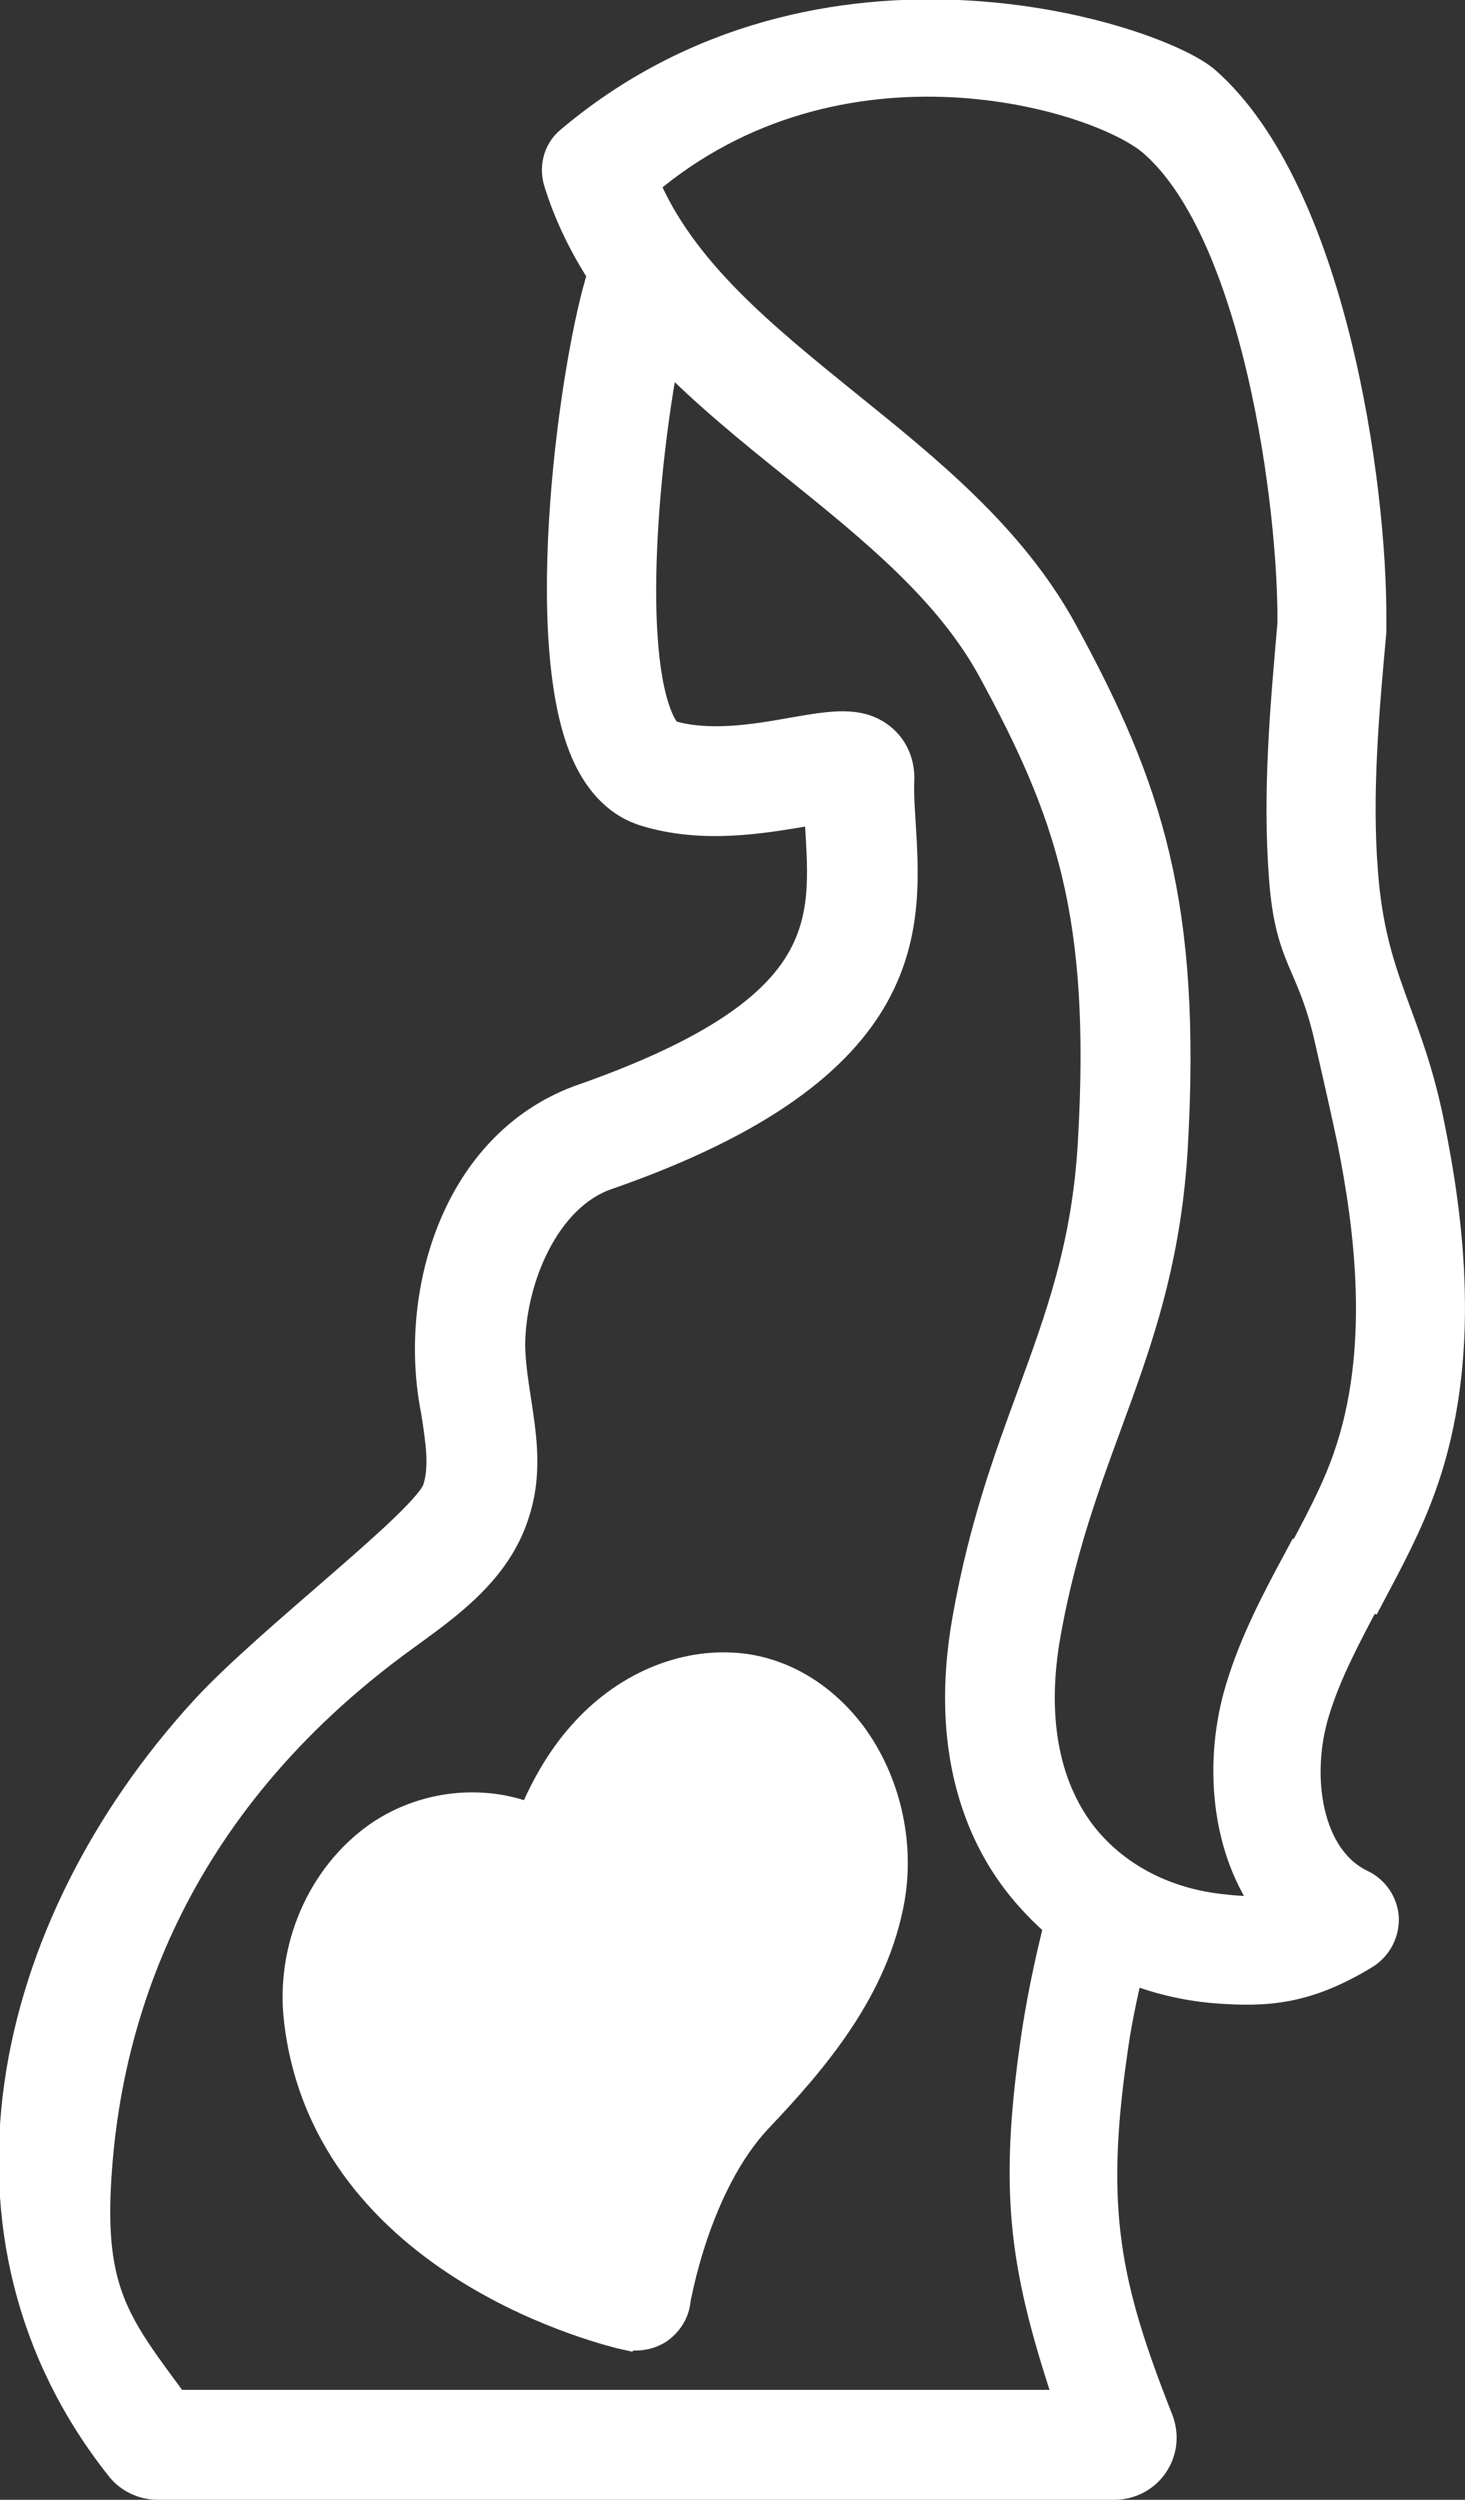
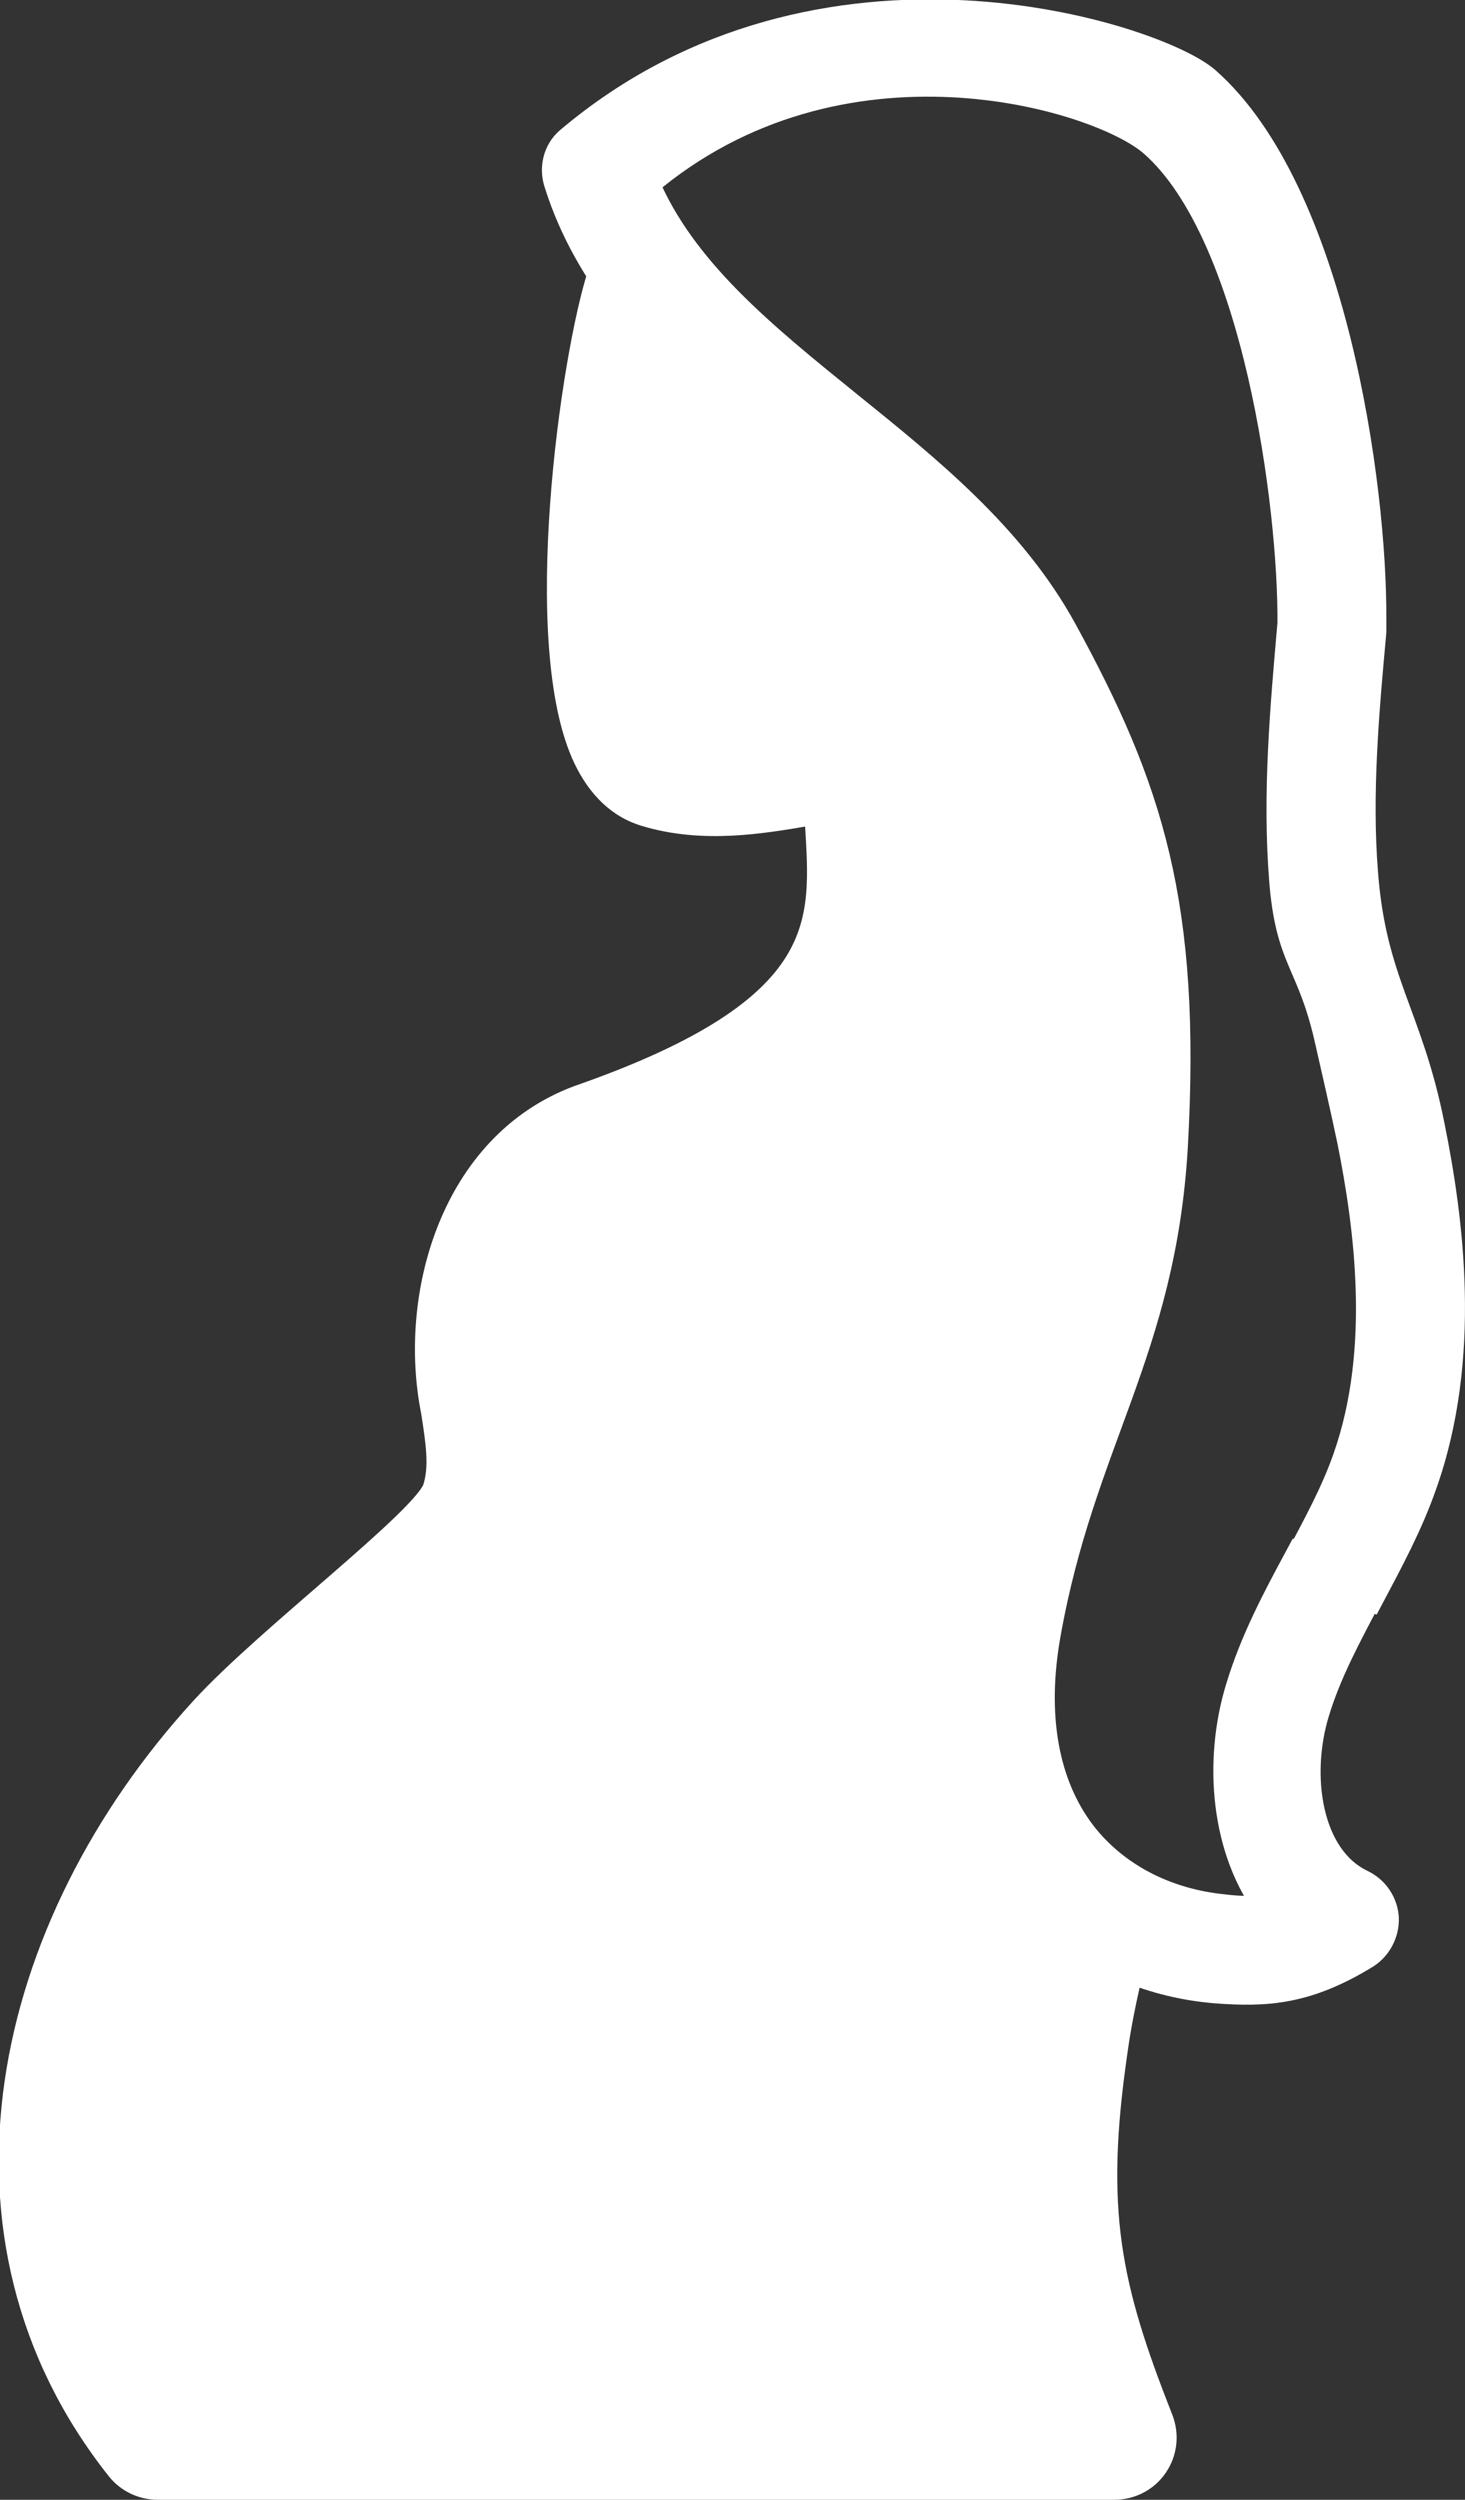
<svg xmlns="http://www.w3.org/2000/svg" version="1.1" viewBox="0 0 281.2 479.8">
  <rect x="0" y="0" width="281.2" height="479.8" fill="#333333" stroke="none" />
  <defs>
    <style>
      .cls-1 {
        fill: #fff;
        stroke: #fff;
        stroke-miterlimit: 10;
        stroke-width: 6px;
      }
    </style>
  </defs>
  <g>
    <g id="Layer_1">
      <g>
-         <path class="cls-1" d="M120.5,448c2,.4,4.1,0,5.8-1.1,1.7-1.2,2.9-3,3.2-5,0-.2,3.7-22.7,16-35.6,10.6-11.2,22.2-24.7,25.2-42.1,1.8-10.7-.9-22.3-7.3-31-5.3-7.1-12.6-11.7-20.6-12.8-10.6-1.4-21.9,3-30.2,12-4.2,4.5-7.6,10.1-10.4,16.9-9.3-3.9-20.7-2.8-29.5,3.3-10.8,7.6-16.8,21.4-15.2,35.1,5.5,47.2,60.6,59.9,62.9,60.4h0Z" />
-         <path class="cls-1" d="M262.7,306.4h0c3.6-6.8,7.4-13.8,10.1-21.5,8.7-24.4,5.1-51,1.5-68.8-4.2-21.2-11.2-27.5-12.8-48.6-1.2-15.2.2-30.9,1.6-46.2,0-.3,0-.7,0-1.1,0-.4,0-.7,0-1.1.2-25.9-7.7-82.2-31.8-103.4-9.4-8.2-73.5-29.4-121.9,11.6-2.2,1.9-2.9,5-2,7.7,2,6.4,4.9,12.2,8.4,17.6-5.2,15.9-13.1,71.2-2.8,92.7,2.6,5.4,6.3,8.9,10.9,10.3,11,3.4,22.4,1.4,30.7,0,.9-.2,1.9-.3,2.8-.5,0,.9,0,1.8.1,2.8,1.1,19.1,3.4,36.1-46.3,53.4-23.8,8.9-31.8,37.6-27.4,59.5.9,5.8,1.7,10.8.3,15.1-2,6.2-32.3,28.9-44.8,42.6-37.9,41.5-51.3,100.6-16,145,1.7,2.1,4.3,3.3,7,3.3h183.6c3,0,5.8-1.5,7.4-3.9,1.7-2.5,2-5.6.9-8.4-10.1-25.6-13.2-40.2-8.8-70.6.7-5.2,1.8-10.6,3.2-16.4,5.1,2.1,10.7,3.5,16.6,4,10.1.8,17.7.2,28.8-6.6,2.3-1.5,3.6-4.1,3.5-6.8-.2-2.7-1.8-5.1-4.3-6.3-10.5-5-12.8-20.9-9-33.3,2.3-7.6,6.1-14.6,10.1-22.2ZM33.5,461.8c-11.1-15.1-16.6-21.4-15.1-44.1,1.8-28.5,13-70.5,59.3-103.9,8.1-5.9,17.4-12.4,20.9-23.3,3.8-11.4-.6-21.7-.8-32.3.1-12.8,6.7-28.7,18.6-32.8,60.4-21,57.5-48.1,56.3-68.4-.2-2.9-.3-5.5-.2-7.3.1-3-1-5.7-3.1-7.6-4.2-3.7-9.6-2.7-17.2-1.4-7.2,1.3-16.2,2.8-23.8.5-.1,0-.9-.6-1.8-2.4-6.6-13.7-3-51.6,1-71.6,7.7,8,16.6,15.2,25.3,22.2,15,12.1,29.2,23.6,37.6,38.8,15.1,27.7,21.9,47.3,19.4,90.9-1.1,20-6.3,34-11.7,48.8-4.6,12.5-9.3,25.4-12.4,42.9-4.5,25.2,2.7,41.2,9.6,50.2,2.4,3.1,5.1,5.9,8,8.4-2,8-3.5,15.3-4.5,22.3-4.3,29.8-2,44,6.7,70H33.5ZM249.4,299.3c-4.2,7.8-8.5,15.9-11.2,24.9-4.2,13.8-2.9,30.9,5.9,42.3-2.9.5-5.9.5-9.1.1-11.5-1.1-21.3-6.3-27.6-14.5-7.2-9.5-9.6-22.8-6.8-38.5,6.6-37.1,22.1-54.3,24.4-93.5,2.6-46.4-4.7-68.7-21.2-98.9-9.8-17.9-25.8-30.8-41.3-43.3-16.3-13.2-31.8-25.7-39-42.8,37.6-32.1,87.5-17.1,98-7.9,20.1,17.6,26.9,70.2,26.7,92.5-1.4,16-2.9,32.5-1.6,49.1,1.2,15.4,5.2,15.5,8.6,30.1,1.5,6.6,3.1,13.5,4.5,20.2,3.2,16.1,6.5,39.9-.9,60.9-2.3,6.6-5.7,12.8-9.2,19.4Z" />
+         <path class="cls-1" d="M262.7,306.4h0c3.6-6.8,7.4-13.8,10.1-21.5,8.7-24.4,5.1-51,1.5-68.8-4.2-21.2-11.2-27.5-12.8-48.6-1.2-15.2.2-30.9,1.6-46.2,0-.3,0-.7,0-1.1,0-.4,0-.7,0-1.1.2-25.9-7.7-82.2-31.8-103.4-9.4-8.2-73.5-29.4-121.9,11.6-2.2,1.9-2.9,5-2,7.7,2,6.4,4.9,12.2,8.4,17.6-5.2,15.9-13.1,71.2-2.8,92.7,2.6,5.4,6.3,8.9,10.9,10.3,11,3.4,22.4,1.4,30.7,0,.9-.2,1.9-.3,2.8-.5,0,.9,0,1.8.1,2.8,1.1,19.1,3.4,36.1-46.3,53.4-23.8,8.9-31.8,37.6-27.4,59.5.9,5.8,1.7,10.8.3,15.1-2,6.2-32.3,28.9-44.8,42.6-37.9,41.5-51.3,100.6-16,145,1.7,2.1,4.3,3.3,7,3.3h183.6c3,0,5.8-1.5,7.4-3.9,1.7-2.5,2-5.6.9-8.4-10.1-25.6-13.2-40.2-8.8-70.6.7-5.2,1.8-10.6,3.2-16.4,5.1,2.1,10.7,3.5,16.6,4,10.1.8,17.7.2,28.8-6.6,2.3-1.5,3.6-4.1,3.5-6.8-.2-2.7-1.8-5.1-4.3-6.3-10.5-5-12.8-20.9-9-33.3,2.3-7.6,6.1-14.6,10.1-22.2ZM33.5,461.8H33.5ZM249.4,299.3c-4.2,7.8-8.5,15.9-11.2,24.9-4.2,13.8-2.9,30.9,5.9,42.3-2.9.5-5.9.5-9.1.1-11.5-1.1-21.3-6.3-27.6-14.5-7.2-9.5-9.6-22.8-6.8-38.5,6.6-37.1,22.1-54.3,24.4-93.5,2.6-46.4-4.7-68.7-21.2-98.9-9.8-17.9-25.8-30.8-41.3-43.3-16.3-13.2-31.8-25.7-39-42.8,37.6-32.1,87.5-17.1,98-7.9,20.1,17.6,26.9,70.2,26.7,92.5-1.4,16-2.9,32.5-1.6,49.1,1.2,15.4,5.2,15.5,8.6,30.1,1.5,6.6,3.1,13.5,4.5,20.2,3.2,16.1,6.5,39.9-.9,60.9-2.3,6.6-5.7,12.8-9.2,19.4Z" />
      </g>
    </g>
  </g>
</svg>